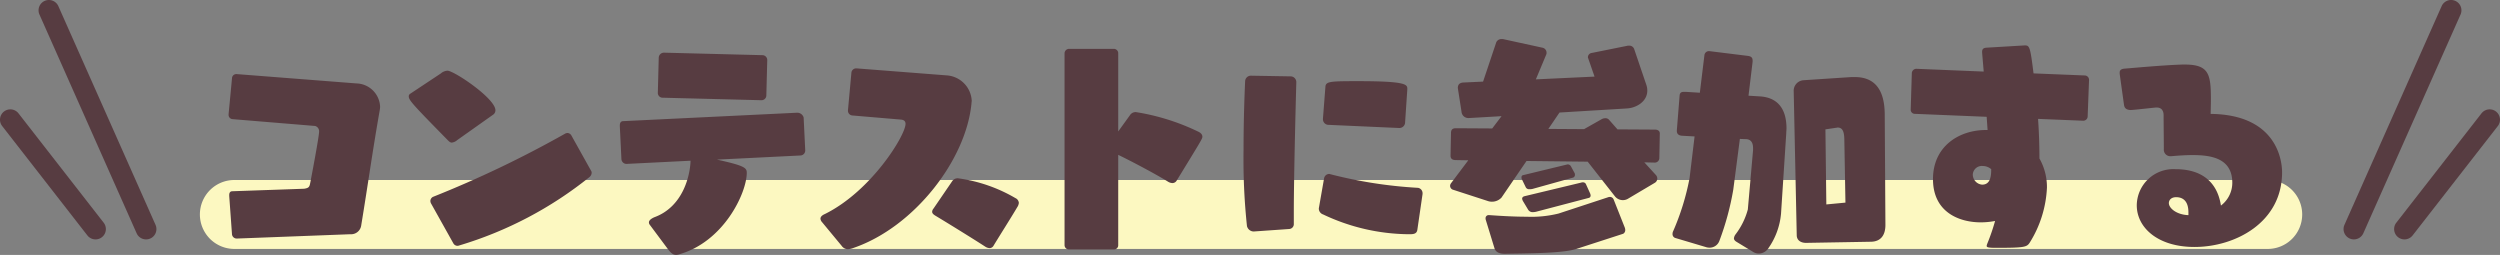
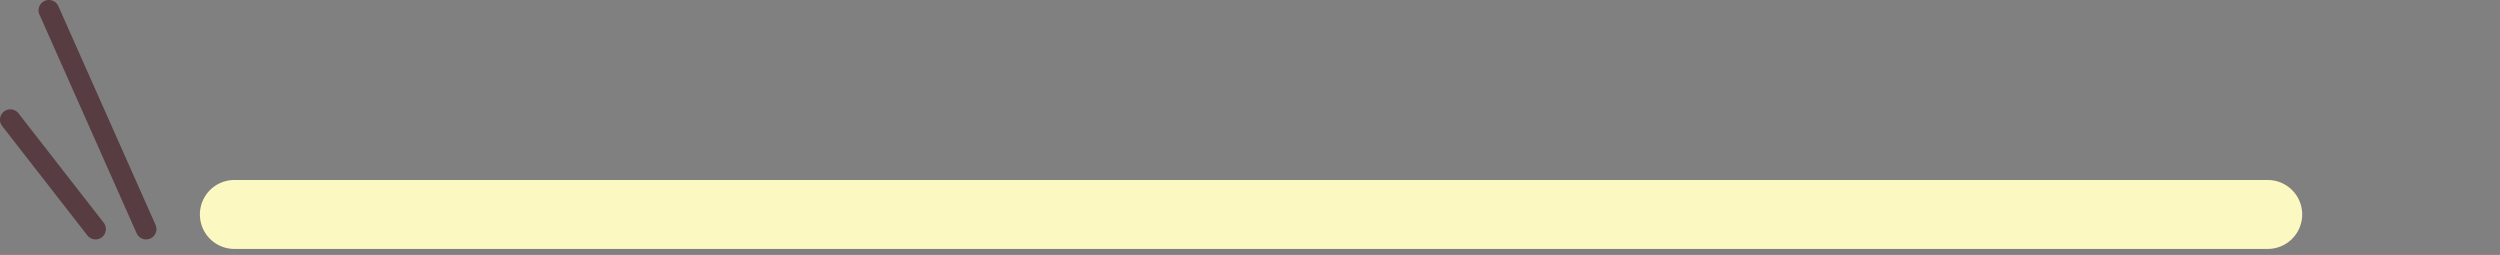
<svg xmlns="http://www.w3.org/2000/svg" width="362.698" height="36.985" viewBox="0 0 362.698 36.985">
  <rect x="0" y="0" width="362.698" height="36.985" fill="#808080" stroke="none" />
  <g transform="translate(-13.5 -14935.886)">
    <path d="M295,5H0A5,5,0,0,1-5,0,5,5,0,0,1,0-5H295a5,5,0,0,1,5,5A5,5,0,0,1,295,5Z" transform="translate(47.5 14967)" fill="#fcf8c1" />
    <g transform="translate(-524.965 3331)">
-       <path d="M-130.713-.132a1.484,1.484,0,0,0,1.584-1.287c.957-5.808,1.65-10.824,2.673-16.632a3.636,3.636,0,0,0,.066-.594,3.528,3.528,0,0,0-3.432-3.366l-17.358-1.353h-.066a.615.615,0,0,0-.627.561l-.5,5.28v.066a.615.615,0,0,0,.561.627l11.979.99a.79.79,0,0,1,.594.825c0,.66-1.089,6.468-1.32,7.59-.1.462-.231.594-.858.693l-10.4.363c-.363,0-.462.264-.462.561v.132l.4,5.544a.685.685,0,0,0,.693.627Zm20.691-17.325a.765.765,0,0,0,.363-.66c0-1.716-6.006-5.742-6.963-5.742a1.621,1.621,0,0,0-.957.4L-122-20.526a.431.431,0,0,0-.231.4c0,.561.66,1.254,5.61,6.3.231.231.4.4.627.4a1.439,1.439,0,0,0,.792-.363Zm11.385,3a.7.7,0,0,0-.594-.363,1.02,1.02,0,0,0-.264.066,157.727,157.727,0,0,1-19.239,9.207.7.7,0,0,0-.363.594.964.964,0,0,0,.066.3l3.267,5.841a.7.7,0,0,0,.594.363.964.964,0,0,0,.3-.066,55.485,55.485,0,0,0,18.843-9.9.85.85,0,0,0,.33-.627.444.444,0,0,0-.066-.264Zm33.231,2.9a.72.72,0,0,0,.693-.693v-.066l-.231-4.752a.96.96,0,0,0-.891-.693H-65.9l-25.212,1.221c-.363,0-.5.264-.5.627v.1l.231,4.785a.745.745,0,0,0,.693.693h.066l9.273-.462c-.066,2.211-1.122,6.666-5.214,8.184-.4.165-.825.429-.825.759a.55.55,0,0,0,.132.363l2.508,3.366c.462.627.792.99,1.32.99a1.7,1.7,0,0,0,.363-.066C-76.527.99-73.194-6.138-73.194-9.042c0-.693-.231-1.023-4.323-1.914Zm-5.643-8.019a.691.691,0,0,0,.693-.66l.132-5.115v-.066a.7.7,0,0,0-.693-.693l-14.289-.363a.756.756,0,0,0-.759.693l-.132,5.115v.066a.691.691,0,0,0,.693.66l14.289.363Zm11.616,21.12a1.134,1.134,0,0,0,.891.5,2.7,2.7,0,0,0,.858-.2c8.811-3.036,16.335-12.8,17.094-20.988,0-.132.033-.231.033-.363a3.894,3.894,0,0,0-3.531-3.663l-13.167-1.023h-.066a.685.685,0,0,0-.693.627l-.5,5.445v.066a.685.685,0,0,0,.627.693l7,.594c.495.033.726.231.726.627,0,1.65-4.95,9.735-11.682,13.068-.462.2-.66.429-.66.693a.849.849,0,0,0,.231.495ZM-46.1-3.861a.787.787,0,0,0-.2.462c0,.264.231.429.5.594,1.65.99,5.445,3.333,7.227,4.488a1.272,1.272,0,0,0,.594.2.667.667,0,0,0,.594-.363c.858-1.419,2.64-4.224,3.432-5.577a1.335,1.335,0,0,0,.231-.627.835.835,0,0,0-.5-.693A22.383,22.383,0,0,0-42.57-8.25a.948.948,0,0,0-.825.429Zm26.169,5.94a.607.607,0,0,0,.627-.627v-13.1c2.178,1.056,5.577,2.871,7.227,3.894a1.281,1.281,0,0,0,.627.2.715.715,0,0,0,.627-.363c3.6-5.874,3.729-6.072,3.729-6.369,0-.264-.165-.5-.528-.693a32.4,32.4,0,0,0-9.108-2.871.966.966,0,0,0-.858.429l-1.716,2.376V-26.367a.634.634,0,0,0-.627-.66h-6.5a.662.662,0,0,0-.66.66V1.452a.634.634,0,0,0,.66.627ZM5.511-.891a.708.708,0,0,0,.66-.759V-3.333c0-5.94.363-18.876.363-18.876a.832.832,0,0,0-.792-.825l-5.808-.1a.832.832,0,0,0-.825.792c-.165,3.6-.231,7-.231,10.032A91.6,91.6,0,0,0-.627-1.32,1.021,1.021,0,0,0,.33-.528ZM24.849-5.973v-.066a.794.794,0,0,0-.66-.825,65.672,65.672,0,0,1-12.738-1.98.419.419,0,0,0-.2-.033.768.768,0,0,0-.693.66L9.8-3.894v.1A.909.909,0,0,0,10.428-3,29.436,29.436,0,0,0,22.869-.132c.561,0,1.122,0,1.221-.627Zm-3.4-9.57a.832.832,0,0,0,.858-.693l.33-4.917v-.066c0-.627-.1-1.122-7.128-1.122-4.026,0-4.686.033-4.752.792l-.363,4.686v.066a.817.817,0,0,0,.726.792ZM58.542-7.59a.715.715,0,0,0,.363-.627.788.788,0,0,0-.165-.462L57.024-10.56l1.452.033a.662.662,0,0,0,.726-.693l.066-3.531c0-.363-.264-.561-.726-.561l-5.412-.033-1.221-1.386a.68.68,0,0,0-.561-.231,1.112,1.112,0,0,0-.561.165l-2.508,1.419L43.1-15.411l1.617-2.376,9.8-.594c1.485-.1,2.937-1.089,2.937-2.574a2.527,2.527,0,0,0-.132-.825l-1.782-5.247a.745.745,0,0,0-.759-.462.914.914,0,0,0-.3.033L49.4-26.433a.628.628,0,0,0-.561.594.3.3,0,0,0,.033.165L49.8-23l-8.514.4,1.518-3.63a.489.489,0,0,0,.033-.231.735.735,0,0,0-.561-.726L36.5-28.446h-.165a.82.82,0,0,0-.792.462l-1.914,5.709-2.871.132c-.462.033-.792.231-.792.792,0,.066.033.132.033.231l.5,3.2a.992.992,0,0,0,1.122.924h.1l4.587-.264-1.353,1.782L29.7-15.51c-.429,0-.726.132-.726.693l-.066,3.3c0,.429.264.627.759.627l1.815.033L28.974-7.524a.692.692,0,0,0-.132.363.61.61,0,0,0,.495.594l5.082,1.65a1.948,1.948,0,0,0,.462.066A1.9,1.9,0,0,0,36.3-5.445l3.63-5.313,8.877.1L52.8-5.577a1.49,1.49,0,0,0,1.122.5,1.5,1.5,0,0,0,.66-.165ZM53.955-.2a.611.611,0,0,0,.3-.561,1.172,1.172,0,0,0-.066-.33L52.569-5.181a.578.578,0,0,0-.561-.363.964.964,0,0,0-.3.066L44.583-3.135a16.316,16.316,0,0,1-4.62.462c-1.98,0-4.026-.132-5.412-.231h-.066a.443.443,0,0,0-.495.462.562.562,0,0,0,.033.231l1.254,4.092c.2.66.825.825,1.518.825,3.366-.066,8.349-.066,10.329-.693ZM49-5.412a.344.344,0,0,0,.231-.33.963.963,0,0,0-.066-.3l-.627-1.386a.468.468,0,0,0-.462-.231.419.419,0,0,0-.2.033l-8.25,1.98c-.231.066-.33.2-.33.363a.979.979,0,0,0,.132.363L40.161-3.7a.747.747,0,0,0,.693.363,2.242,2.242,0,0,0,.627-.1Zm-2.31-2.937a.413.413,0,0,0,.264-.429.419.419,0,0,0-.033-.2L46.365-10a.527.527,0,0,0-.462-.264c-.066,0-.1.033-.165.033l-6.27,1.518a.3.3,0,0,0-.264.33.49.49,0,0,0,.066.3l.561,1.155a.536.536,0,0,0,.528.264,1.544,1.544,0,0,0,.528-.066ZM72.765,2.409a1.549,1.549,0,0,0,.891.264,1.688,1.688,0,0,0,1.353-.759,10.328,10.328,0,0,0,1.848-5.049l.759-11.682c0-.231.033-.462.033-.66,0-2.739-1.188-4.488-3.861-4.653l-1.65-.1.594-4.917v-.2c0-.363-.165-.594-.693-.66l-5.61-.693h-.066a.673.673,0,0,0-.627.627l-.66,5.412L63-20.79h-.2c-.4,0-.627.1-.66.561l-.4,5.016v.1c0,.4.231.66.759.693l1.815.1-.726,6.039A35.854,35.854,0,0,1,61.215-.594a.879.879,0,0,0-.1.4A.587.587,0,0,0,61.479.4L65.9,1.716a1.676,1.676,0,0,0,.561.1,1.5,1.5,0,0,0,1.452-.99A40.223,40.223,0,0,0,69.927-6.6l.957-7.359.924.033c.66.033.99.495.99,1.287v.3l-.759,8.613A10.4,10.4,0,0,1,70.224-.066a1.17,1.17,0,0,0-.2.528c0,.264.231.429.462.561ZM89.925.957C91.278.924,92,.066,92-1.485l-.1-16.071c-.033-3.564-1.452-5.379-4.356-5.379h-.462l-7,.462a1.532,1.532,0,0,0-1.386,1.65v.066L79.134,0c0,.726.561,1.122,1.353,1.122ZM86.2-4.719l-2.772.264-.132-10.89,1.551-.231c.066,0,.165-.033.231-.033.693,0,.924.594.957,1.584ZM120.681-16.6a.634.634,0,0,0,.66-.627l.2-5.28a.634.634,0,0,0-.627-.66l-7.425-.3c-.462-3.729-.561-4.059-1.221-4.059H112.2l-5.544.33c-.528.033-.627.3-.627.594v.132l.231,2.739-9.735-.4a.661.661,0,0,0-.693.594l-.165,5.346a.6.6,0,0,0,.627.594l10.395.429.132,1.914h-.231c-3.927,0-7.689,2.376-7.689,7.128,0,4.818,3.828,6.27,6.93,6.27a11.088,11.088,0,0,0,2.079-.2,29.846,29.846,0,0,1-1.122,3.267,1.778,1.778,0,0,0-.1.33c0,.2.1.3,1.353.3,4.191,0,4.488-.1,4.917-.792A16.378,16.378,0,0,0,115.434-6.9a8.436,8.436,0,0,0-1.089-4.224q0-2.871-.2-5.742ZM107.349-9.57c0,1.056-.132,2.244-1.32,2.244a1.477,1.477,0,0,1-1.353-1.485,1.312,1.312,0,0,1,1.419-1.221A1.911,1.911,0,0,1,107.349-9.57Zm26.1-1.881c1.155-.1,2.178-.165,3.135-.165,2.805,0,5.742.528,5.742,4.026a4.156,4.156,0,0,1-1.65,3.3c-.231-1.452-1.089-5.28-6.6-5.28a5.309,5.309,0,0,0-5.61,5.247c0,3.168,2.97,6.039,8.382,6.039,5.874,0,12.7-3.531,12.7-10.824,0-2.013-.99-8.382-10.362-8.481,0-.363.033-1.221.033-2.112,0-3.63-.264-5.049-3.795-5.049h-.33c-3.1.1-7.854.561-8.415.594-.33.033-.693.132-.693.561v.165c.165,1.221.627,4.521.627,4.521.066.528.4.726.924.759.429,0,2.97-.3,3.7-.363h.132c.66,0,.99.429.99,1.122,0,1.221.033,3.6.033,4.917a.942.942,0,0,0,.99,1.023ZM135.96-2.9c-1.749-.066-2.838-1.023-2.838-1.749,0-.462.363-.858,1.056-.858.891,0,1.782.462,1.782,2.211Z" transform="translate(720 11639)" fill="#573c41" />
      <g transform="translate(-6383.035 10571.68)">
        <g transform="translate(6923 1034.706)">
          <path d="M14.1,33.233a1.5,1.5,0,0,1-1.372-.891L-1.371.609a1.5,1.5,0,0,1,.762-1.98,1.5,1.5,0,0,1,1.98.762l14.1,31.732a1.5,1.5,0,0,1-1.37,2.11Z" transform="translate(5.594 0)" fill="#573c41" />
          <path d="M12.361,17.366a1.5,1.5,0,0,1-1.184-.578L-1.183.922A1.5,1.5,0,0,1-.922-1.183a1.5,1.5,0,0,1,2.105.262l12.36,15.866a1.5,1.5,0,0,1-1.182,2.422Z" transform="translate(0 15.866)" fill="#573c41" />
        </g>
      </g>
      <g transform="translate(879.965 11588.03)">
        <g transform="translate(0)">
-           <path d="M0,33.233a1.5,1.5,0,0,1-.608-.13,1.5,1.5,0,0,1-.762-1.98L12.732-.609a1.5,1.5,0,0,1,1.98-.762,1.5,1.5,0,0,1,.762,1.98L1.371,32.342A1.5,1.5,0,0,1,0,33.233Z" transform="translate(0 18.355)" fill="#573c41" />
-           <path d="M0,17.366a1.493,1.493,0,0,1-.921-.317,1.5,1.5,0,0,1-.262-2.105L11.176-.922a1.5,1.5,0,0,1,2.105-.262A1.5,1.5,0,0,1,13.543.922L1.183,16.788A1.5,1.5,0,0,1,0,17.366Z" transform="translate(7.338 34.222)" fill="#573c41" />
-         </g>
+           </g>
      </g>
    </g>
  </g>
</svg>